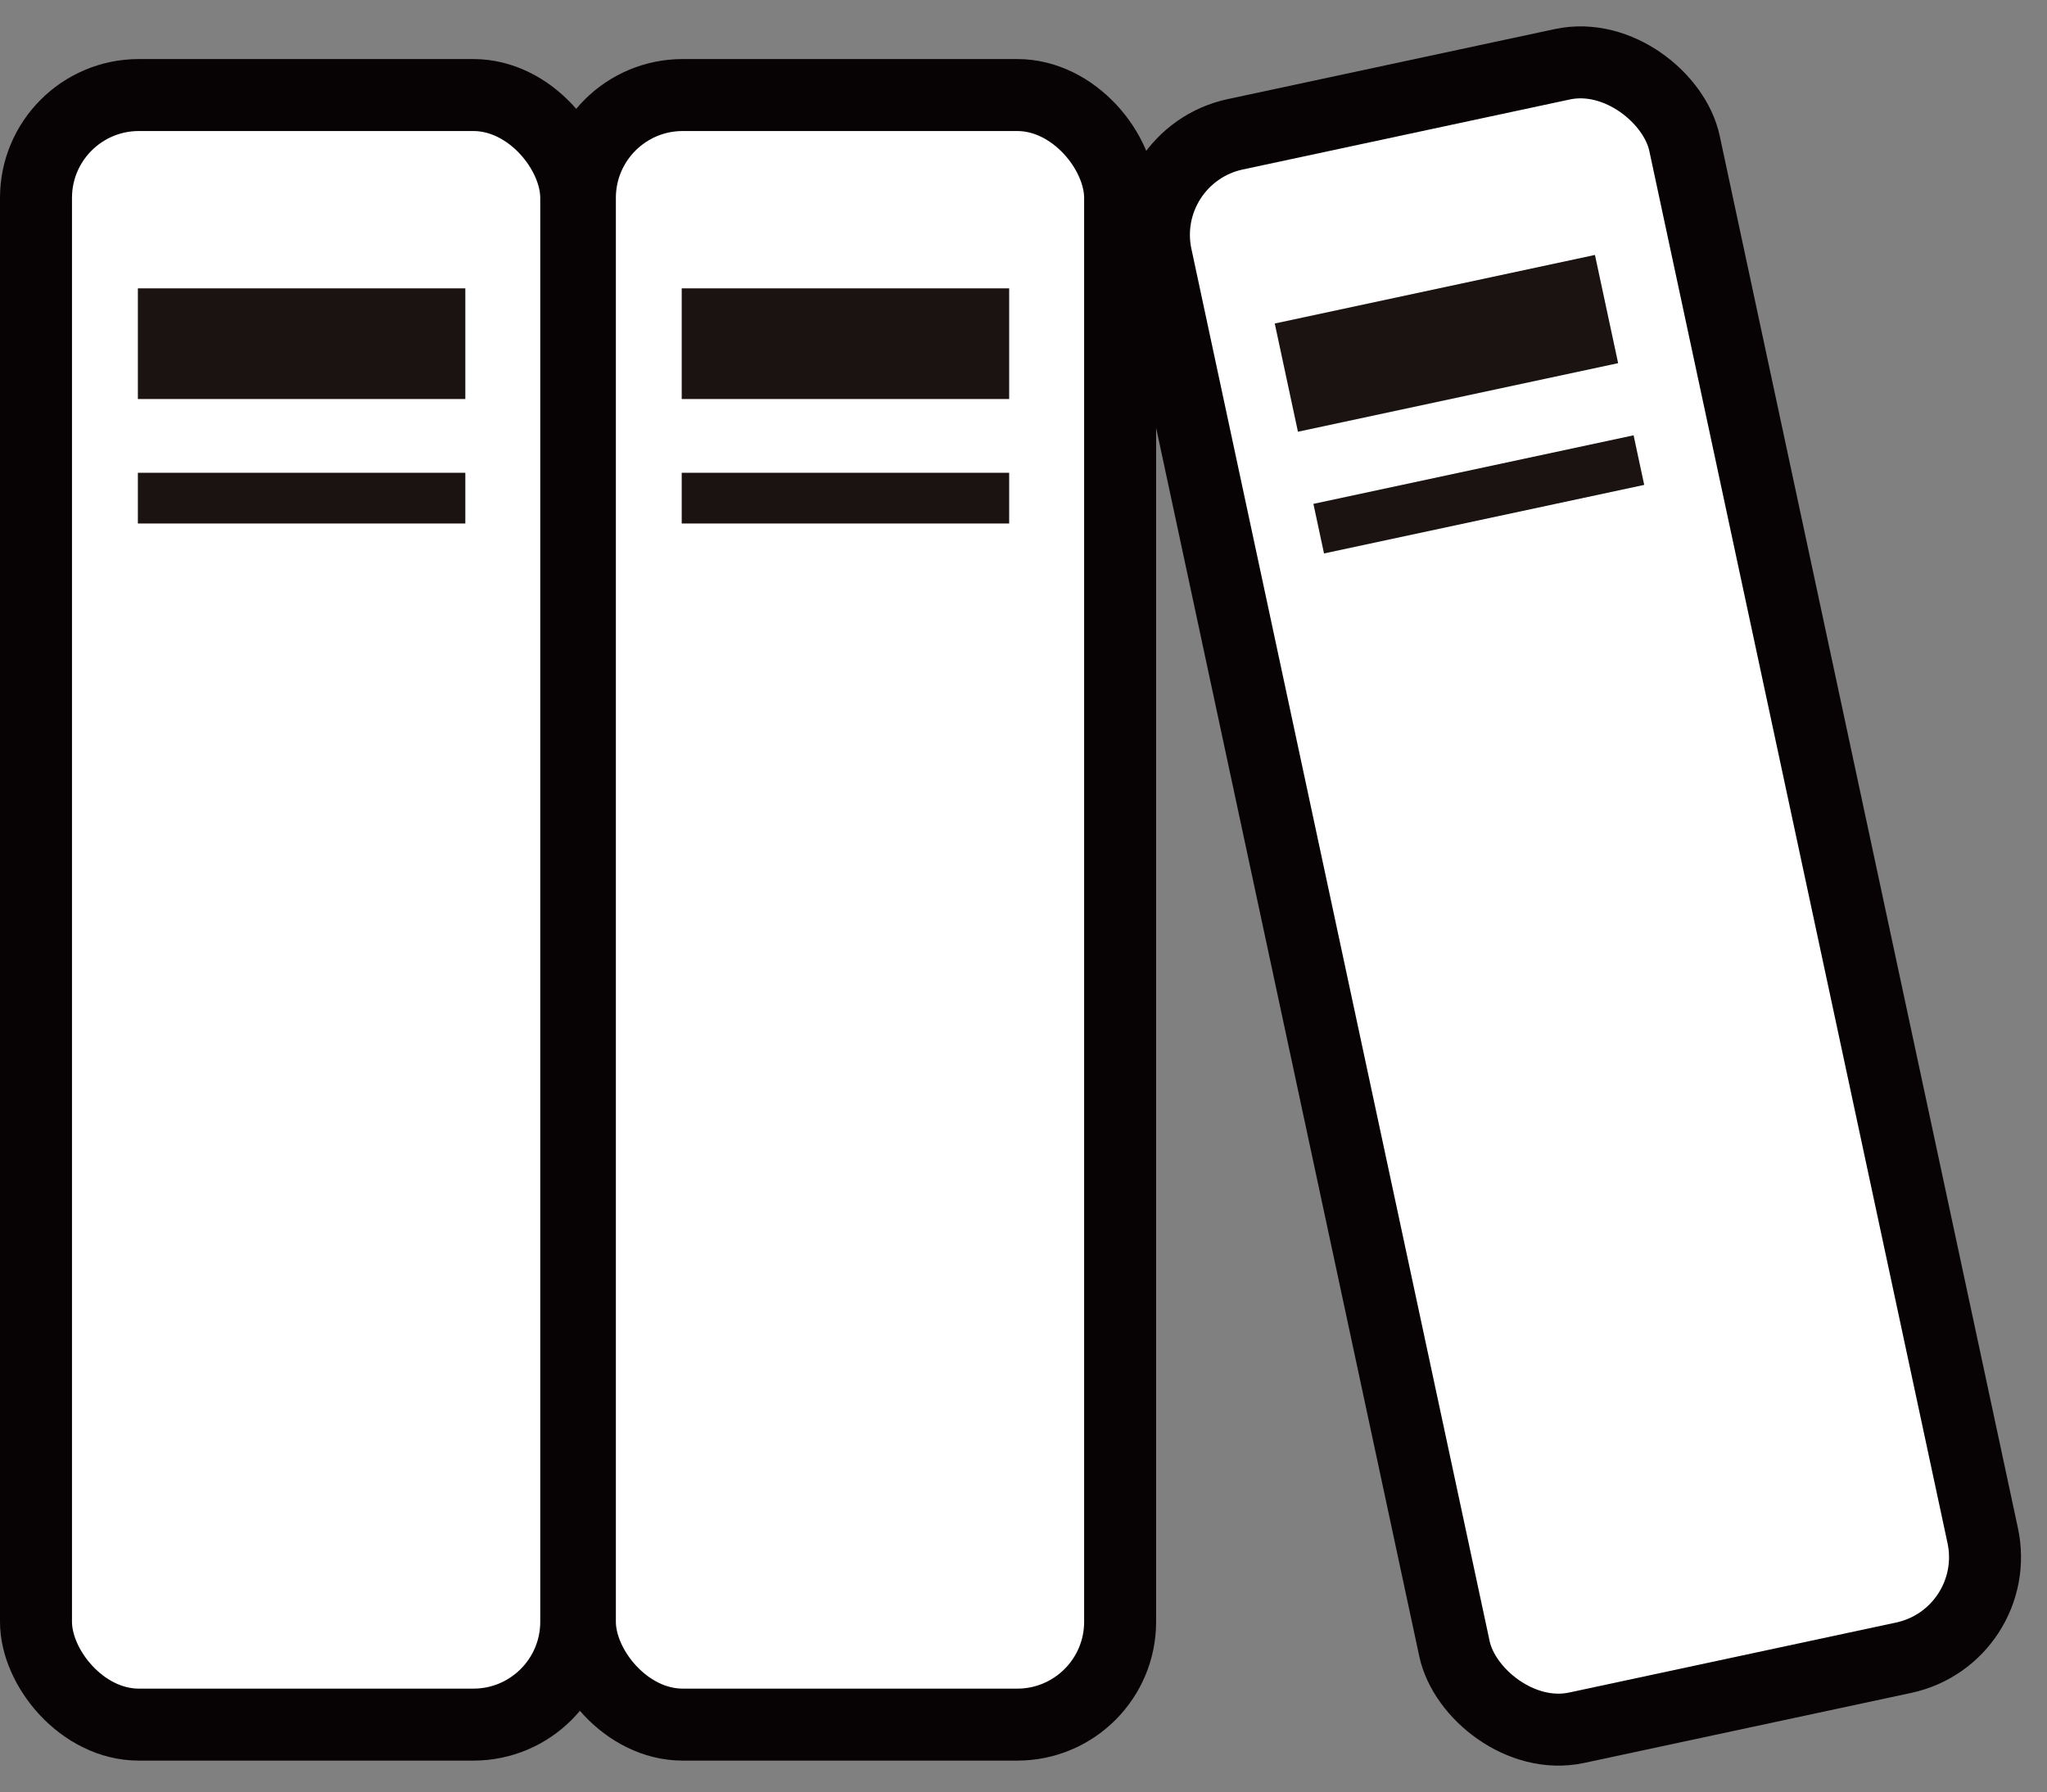
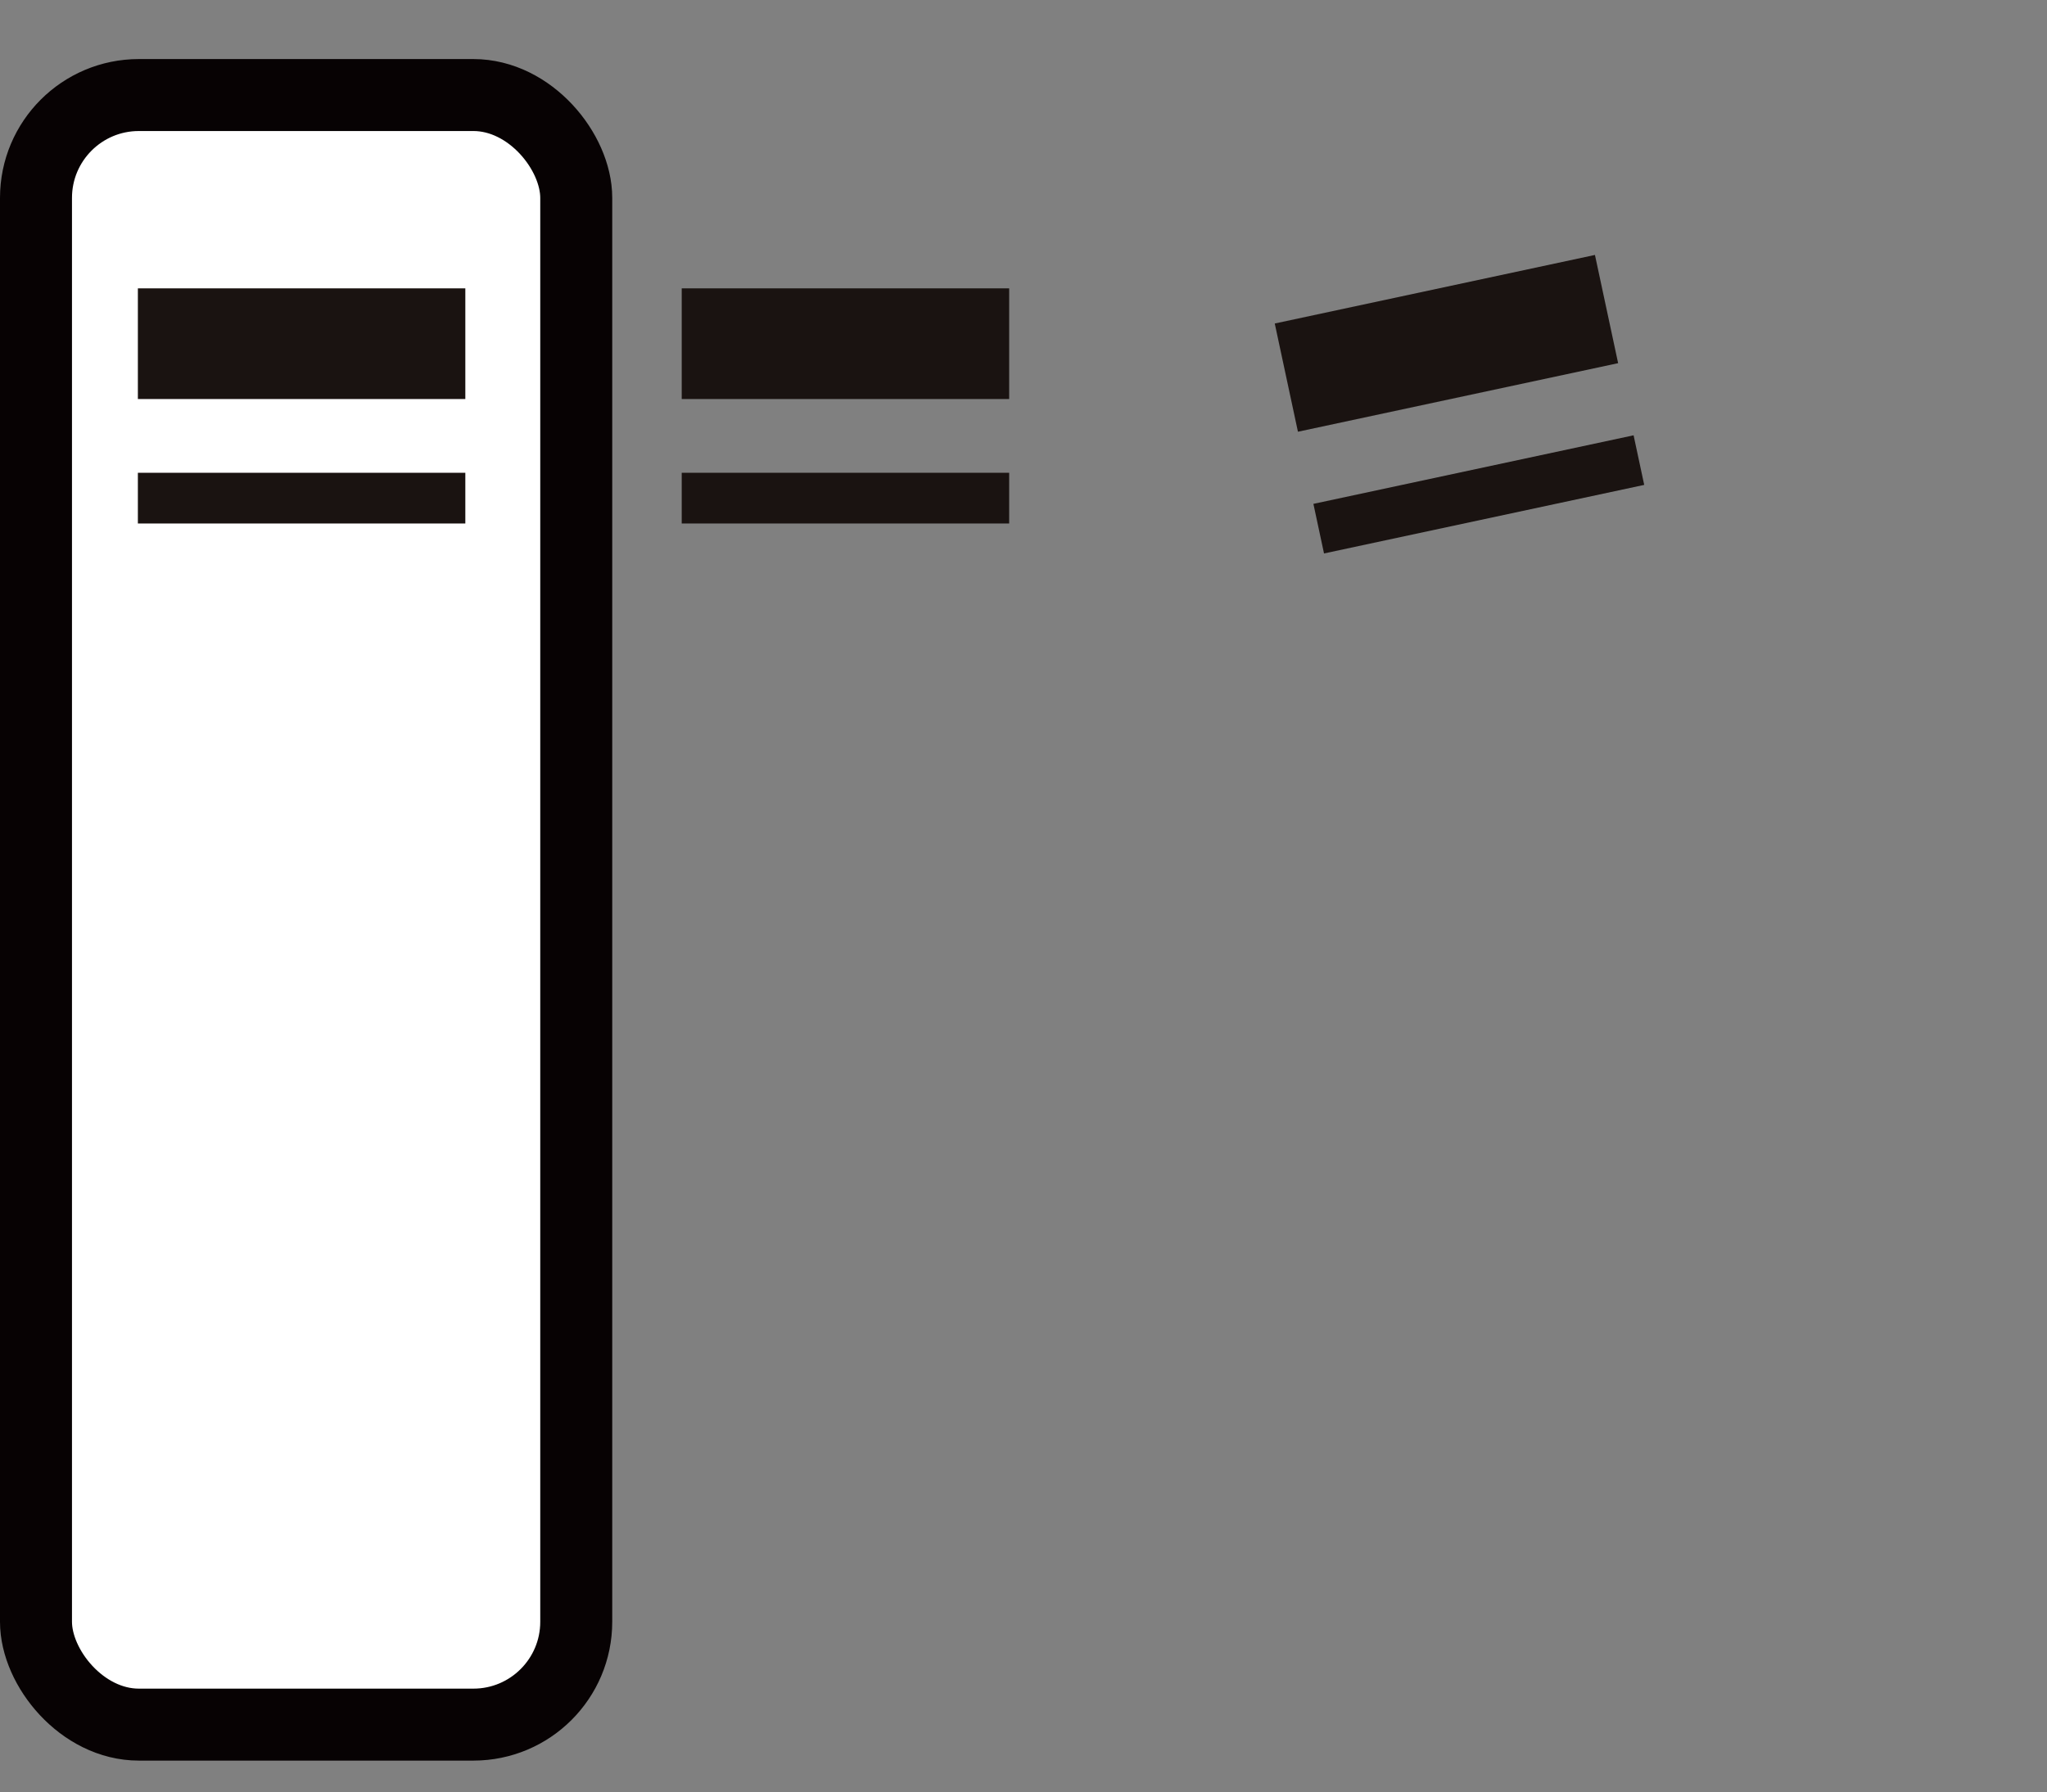
<svg xmlns="http://www.w3.org/2000/svg" width="56.418" height="49.4" viewBox="0 0 56.418 49.4">
  <rect x="0" y="0" width="56.418" height="49.4" fill="#808080" stroke="none" />
  <defs>
    <style>.a{fill:#fff;stroke:#070203;stroke-miterlimit:10;stroke-width:1.984px;}.b{fill:#1a1311;}</style>
  </defs>
  <g transform="translate(-766.125 -284.674)">
    <rect class="a" width="14.89" height="44.922" rx="2.835" transform="translate(767.117 287.294)" />
    <rect class="b" width="9.025" height="3.051" transform="translate(769.925 292.623)" />
    <rect class="b" width="9.025" height="1.398" transform="translate(769.925 297.707)" />
-     <rect class="a" width="14.89" height="44.922" rx="2.835" transform="translate(782.107 287.294)" />
    <rect class="b" width="9.025" height="3.051" transform="translate(784.914 292.623)" />
    <rect class="b" width="9.025" height="1.398" transform="translate(784.914 297.707)" />
-     <rect class="a" width="14.89" height="44.922" rx="2.835" transform="translate(797.398 288.97) rotate(-12.088)" />
    <rect class="b" width="9.025" height="3.051" transform="translate(801.259 293.592) rotate(-12.088)" />
    <rect class="b" width="9.025" height="1.398" transform="translate(802.324 298.564) rotate(-12.088)" />
  </g>
</svg>